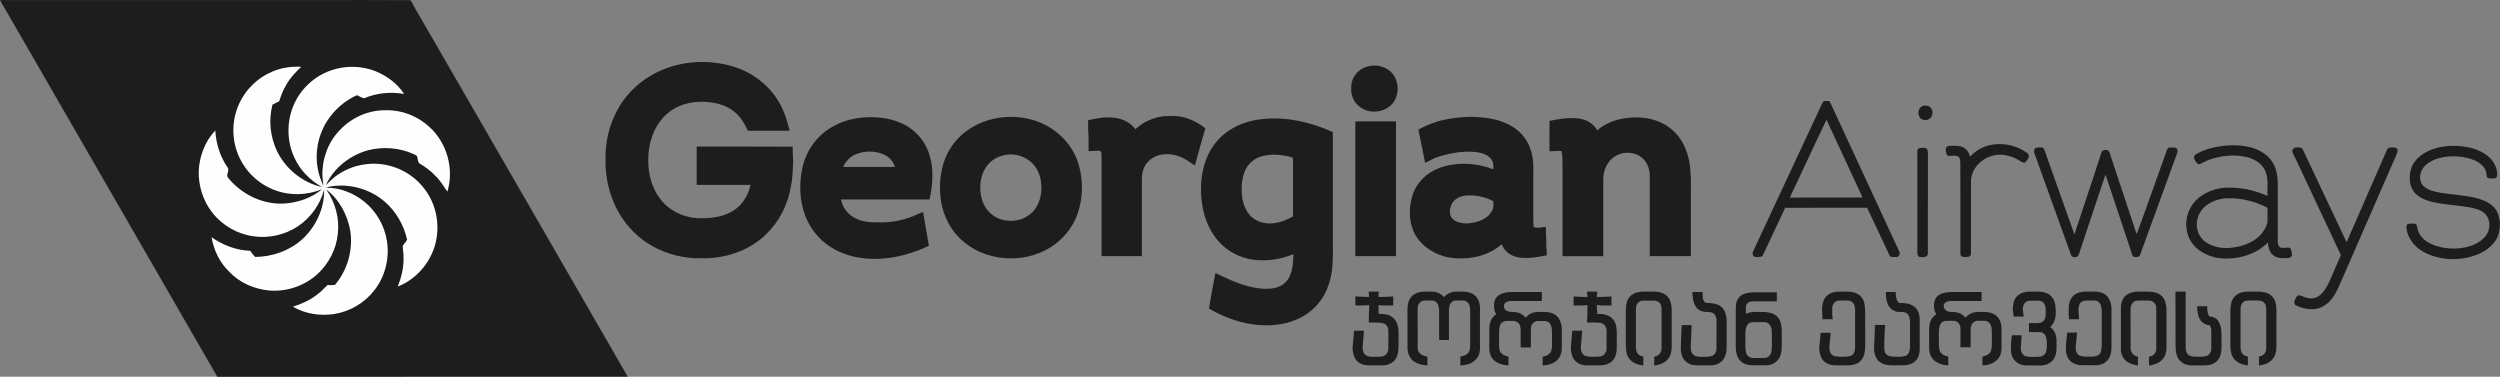
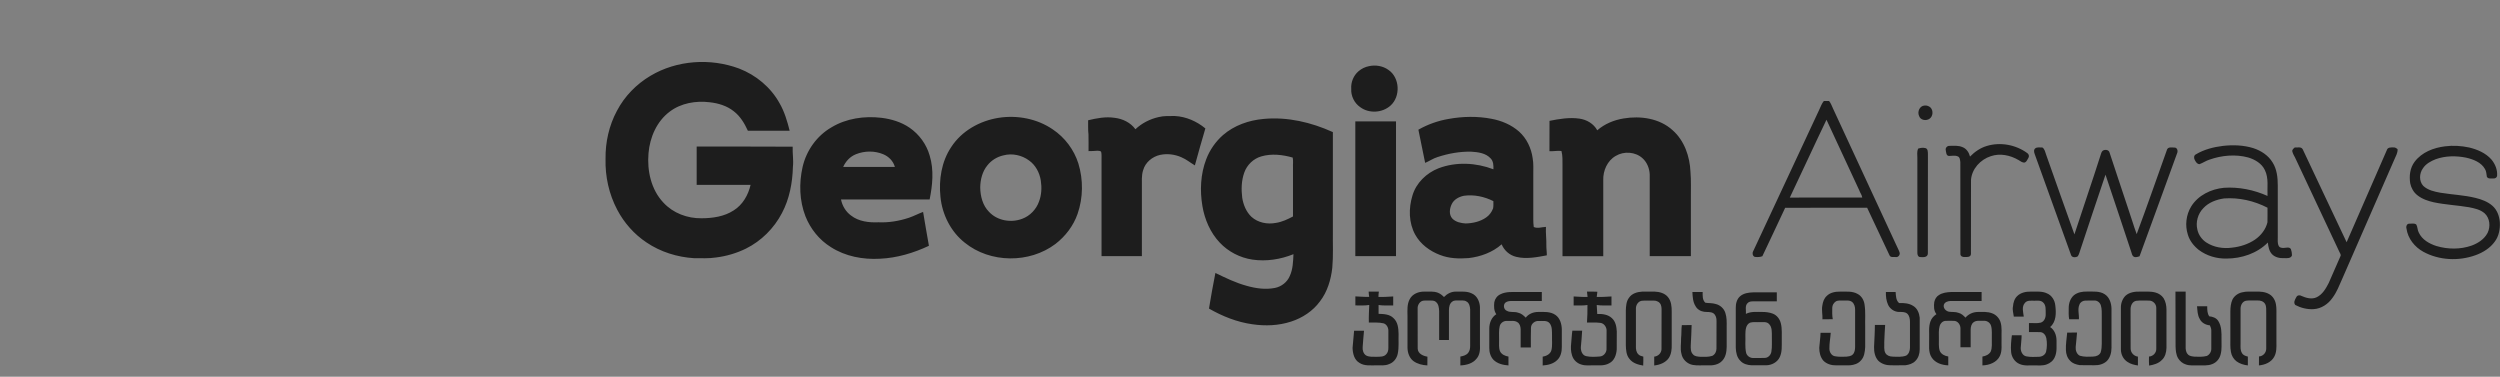
<svg xmlns="http://www.w3.org/2000/svg" version="1.1" id="_x31_" x="0px" y="0px" viewBox="0 0 428.83 64.62" style="enable-background:new 0 0 428.83 64.62;" xml:space="preserve">
  <rect x="0" y="0" width="428.83" height="64.62" fill="#808080" stroke="none" />
  <style type="text/css">
	.st0{fill-rule:evenodd;clip-rule:evenodd;fill:#1D1D1D;}
	.st1{fill-rule:evenodd;clip-rule:evenodd;fill:#FEFEFE;}
</style>
  <g>
    <path class="st0" d="M332.59,50.61c0.61-0.4,1.36-0.49,2.08-0.52c1.75,0,3.49,0,5.24,0c0,0.51,0,1.02,0,1.54c-1.79,0-3.58,0-5.37,0   c-0.44,0.02-0.97,0.19-1.11,0.66c-0.14,0.57,0.36,1.09,0.89,1.18c0.54,0.08,1.1-0.01,1.62,0.19c0.49,0.12,0.87,0.46,1.2,0.83   c0.52-0.63,1.33-0.98,2.15-0.98c0.81,0,1.65-0.07,2.42,0.23c0.67,0.24,1.2,0.8,1.43,1.47c0.31,0.94,0.15,1.94,0.19,2.91   c-0.05,0.98,0.15,2.01-0.28,2.93c-0.53,1.13-1.83,1.59-3,1.63c-0.01-0.51,0-1.01,0-1.52c0.56-0.09,1.13-0.34,1.42-0.85   c0.29-0.7,0.16-1.47,0.19-2.2c-0.03-0.74,0.08-1.5-0.13-2.22c-0.15-0.54-0.71-0.92-1.27-0.86c-0.58,0.03-1.23-0.13-1.72,0.24   c-0.4,0.29-0.51,0.83-0.51,1.29c0,1,0,2,0,3.01c-0.58,0-1.17,0-1.75,0c0-1.09,0-2.19,0-3.28c-0.01-0.58-0.43-1.2-1.04-1.25   c-0.52-0.02-1.04-0.02-1.55,0c-0.47,0.04-0.85,0.42-0.97,0.86c-0.21,0.71-0.14,1.47-0.14,2.2c0.02,0.69-0.08,1.41,0.15,2.08   c0.24,0.59,0.87,0.88,1.46,0.97c0,0.5,0,1.01,0,1.52c-1.07-0.04-2.23-0.4-2.84-1.34c-0.64-0.96-0.4-2.15-0.44-3.23   c0.04-0.99-0.13-2.03,0.23-2.98c0.18-0.52,0.56-0.93,1.02-1.23c-0.47-0.59-0.46-1.38-0.37-2.08   C331.89,51.34,332.15,50.86,332.59,50.61L332.59,50.61z M323.49,50.09c0.56,0,1.11,0,1.67,0c0.06,0.66,0.04,1.42,0.59,1.89   c0.83-0.02,1.71,0.03,2.42,0.49c0.71,0.41,1.04,1.24,1.12,2.02c0.01,1.82,0,3.63,0,5.45c0,0.71-0.22,1.46-0.74,1.97   c-0.44,0.47-1.09,0.66-1.71,0.74c-0.84,0.03-1.67,0-2.51,0.01c-0.77,0.01-1.56-0.23-2.12-0.76c-0.6-0.63-0.77-1.55-0.75-2.39   c0.05-1.26,0.14-2.51,0.14-3.77c0.58,0,1.17,0,1.76,0c-0.09,0.98-0.09,1.96-0.15,2.94c0.04,0.63-0.12,1.31,0.2,1.89   c0.25,0.42,0.74,0.59,1.21,0.6c0.77,0.02,1.59,0.11,2.34-0.17c0.46-0.26,0.65-0.83,0.66-1.34c0-1.49,0-2.99,0-4.48   c0-0.5-0.1-1.05-0.48-1.39c-0.4-0.33-0.94-0.27-1.41-0.28c-0.78-0.02-1.51-0.5-1.85-1.2C323.55,51.61,323.47,50.84,323.49,50.09   L323.49,50.09z M300.18,55.35c-0.77,0.38-0.78,1.34-0.79,2.08c0.04,1.02-0.1,2.06,0.12,3.06c0.12,0.54,0.65,0.92,1.2,0.92   c0.69-0.01,1.39,0.02,2.08-0.02c0.56-0.05,0.98-0.54,1.06-1.08c0.15-0.86,0.05-1.73,0.08-2.6c-0.01-0.73,0.07-1.61-0.51-2.16   c-0.42-0.42-1.06-0.27-1.59-0.29C301.29,55.29,300.72,55.18,300.18,55.35L300.18,55.35z M298.47,50.83   c0.61-0.54,1.47-0.66,2.26-0.68c1.35,0,2.7,0,4.05,0c0,0.51,0,1.02,0,1.54c-1.35,0-2.7,0-4.05,0c-0.34,0-0.72,0.03-0.96,0.3   c-0.5,0.48-0.23,1.24-0.29,1.85c0.87-0.45,1.86-0.32,2.8-0.33c0.61,0,1.24,0.07,1.81,0.29c0.71,0.27,1.21,0.94,1.38,1.66   c0.25,0.96,0.13,1.96,0.16,2.94c-0.01,0.96,0.08,1.98-0.35,2.87c-0.41,0.87-1.37,1.37-2.31,1.39c-0.84,0-1.68,0-2.51,0   c-0.71-0.03-1.46-0.23-1.94-0.78c-0.59-0.57-0.75-1.43-0.78-2.22c0-2.28,0-4.57,0-6.85C297.73,52.1,297.91,51.32,298.47,50.83   L298.47,50.83z M290.3,50.09c0.58,0,1.17,0,1.76,0c0,0.63-0.06,1.39,0.47,1.84c0.58,0.09,1.18,0.03,1.75,0.21   c0.77,0.18,1.44,0.77,1.67,1.53c0.26,0.76,0.24,1.57,0.23,2.36c0,1.16,0,2.32,0,3.49c-0.01,0.84-0.17,1.76-0.78,2.38   c-0.63,0.68-1.62,0.82-2.5,0.77c-0.84-0.04-1.7,0.08-2.53-0.07c-0.96-0.18-1.78-0.95-1.95-1.92c-0.24-0.88-0.03-1.79-0.06-2.68   c0.09-0.74,0.02-1.49,0.13-2.23c0.56-0.02,1.12-0.01,1.68-0.01c-0.02,1.17-0.1,2.33-0.15,3.49c-0.01,0.52-0.03,1.13,0.38,1.53   c0.29,0.36,0.8,0.38,1.23,0.42c0.69,0.01,1.41,0.06,2.08-0.16c0.46-0.22,0.72-0.73,0.72-1.22c0.01-1.59,0-3.17,0.01-4.76   c0.02-0.48-0.12-1.01-0.52-1.31c-0.48-0.32-1.08-0.19-1.61-0.27c-0.61-0.08-1.19-0.43-1.48-0.98   C290.38,51.78,290.34,50.91,290.3,50.09L290.3,50.09z M257.34,50.49c0.97-0.5,2.09-0.4,3.15-0.4c1.32,0,2.65,0,3.98,0   c0,0.51,0,1.02,0,1.54c-1.75,0-3.49,0-5.24,0c-0.36,0-0.75,0.06-1.03,0.3c-0.4,0.4-0.25,1.16,0.26,1.38   c0.59,0.34,1.3,0.1,1.92,0.32c0.53,0.11,0.97,0.47,1.33,0.86c0.5-0.66,1.32-0.98,2.14-0.98c1-0.01,2.11-0.09,2.97,0.52   c0.77,0.54,1.05,1.52,1.08,2.42c0,1.03-0.01,2.05,0,3.08c0.01,0.81-0.19,1.69-0.81,2.25c-0.65,0.64-1.59,0.85-2.47,0.91   c-0.01-0.51-0.01-1.01,0-1.52c0.65-0.09,1.32-0.44,1.5-1.11c0.19-0.81,0.07-1.66,0.1-2.48c-0.02-0.71,0.06-1.53-0.4-2.12   c-0.44-0.56-1.22-0.37-1.83-0.4c-0.67-0.08-1.35,0.44-1.38,1.12c-0.05,1.14-0.01,2.28-0.02,3.42c-0.58,0-1.17,0-1.75,0   c0-1.05,0-2.1,0-3.15c-0.02-0.45-0.16-0.96-0.57-1.19c-0.51-0.35-1.16-0.16-1.73-0.21c-0.56-0.06-1.13,0.31-1.28,0.85   c-0.2,0.77-0.1,1.58-0.12,2.37c0.03,0.68-0.11,1.4,0.19,2.04c0.28,0.51,0.86,0.76,1.42,0.85c0,0.51,0,1.01,0,1.52   c-0.91-0.06-1.88-0.29-2.56-0.95c-0.52-0.55-0.75-1.32-0.73-2.07c0.01-1.12,0-2.24,0-3.35c0.01-0.93,0.39-1.9,1.2-2.41   c-0.42-0.61-0.42-1.37-0.34-2.07C256.43,51.26,256.81,50.74,257.34,50.49L257.34,50.49z M384.57,50.15   c0.77-0.21,1.56-0.11,2.35-0.13c0.79-0.02,1.65,0.02,2.35,0.45c0.63,0.36,1.02,1.06,1.13,1.76c0.12,0.65,0.07,1.31,0.08,1.97   c0,1.49,0,2.99,0,4.48c0.01,0.84,0.05,1.73-0.37,2.5c-0.5,0.96-1.6,1.41-2.63,1.5c-0.01-0.51-0.01-1.03,0.01-1.54   c0.7-0.03,1.25-0.65,1.24-1.34c0-2.05,0-4.11,0-6.16c-0.02-0.5,0.06-1.03-0.18-1.48c-0.26-0.49-0.86-0.66-1.37-0.62   c-0.64,0.02-1.28-0.05-1.91,0.04c-0.62,0.12-0.94,0.77-0.94,1.36c-0.01,2,0,4.01,0,6.01c0,0.54-0.07,1.14,0.25,1.62   c0.2,0.37,0.62,0.5,1,0.59c0,0.51,0,1.01,0,1.52c-0.69-0.08-1.39-0.29-1.96-0.71c-0.5-0.39-0.84-0.98-0.94-1.6   c-0.15-0.79-0.09-1.6-0.1-2.4c0-1.54,0-3.07,0-4.61c0.01-0.68,0.08-1.38,0.37-2C383.27,50.74,383.9,50.3,384.57,50.15L384.57,50.15   z M373.16,50.02c0.58,0,1.16,0,1.75,0c0,3.12,0,6.24,0,9.36c-0.02,0.49,0.02,1.05,0.39,1.41c0.28,0.32,0.74,0.34,1.13,0.39   c0.69,0.02,1.41,0.06,2.1-0.12c0.48-0.21,0.8-0.74,0.78-1.26c0-1.03,0-2.05,0-3.08c0.01-0.32-0.11-0.63-0.24-0.91   c-0.71-0.06-1.42-0.43-1.74-1.09c-0.4-0.66-0.39-1.45-0.47-2.19c0.58,0,1.16,0,1.75,0c0,0.59-0.01,1.23,0.35,1.73   c0.59,0.05,1.21,0.27,1.54,0.79c0.59,0.91,0.57,2.04,0.56,3.08c-0.02,0.88,0.09,1.79-0.15,2.66c-0.17,0.73-0.7,1.38-1.41,1.65   c-0.79,0.34-1.66,0.21-2.49,0.24c-0.68-0.02-1.38,0.07-2.03-0.15c-0.58-0.17-1.08-0.59-1.38-1.1c-0.35-0.62-0.4-1.35-0.42-2.04   C373.16,56.25,373.16,53.14,373.16,50.02L373.16,50.02z M364.58,50.74c0.67-0.62,1.63-0.74,2.5-0.72c0.89,0.03,1.79-0.09,2.66,0.16   c0.55,0.15,1.06,0.48,1.38,0.96c0.36,0.58,0.49,1.27,0.5,1.95c0,2.19,0,4.38,0,6.57c-0.02,0.75-0.21,1.56-0.79,2.09   c-0.57,0.6-1.4,0.83-2.19,0.96c-0.04-0.52-0.03-1.03-0.02-1.55c0.69-0.03,1.29-0.65,1.25-1.35c0-2.33,0-4.67,0-7   c0.01-0.67-0.58-1.26-1.25-1.25c-0.74,0.01-1.48-0.05-2.21,0.04c-0.67,0.13-0.97,0.88-0.95,1.5c0.01,2.23-0.01,4.46,0.01,6.69   c0,0.7,0.56,1.3,1.25,1.38c0,0.51,0,1.02,0,1.52c-0.63-0.09-1.27-0.25-1.79-0.61c-0.72-0.45-1.13-1.3-1.13-2.14   c0-2.38,0-4.75,0-7.13C363.78,52.06,364.05,51.28,364.58,50.74L364.58,50.74z M355.71,50.67c0.63-0.53,1.5-0.68,2.3-0.66   c1.01,0.02,2.13-0.12,3.02,0.46c0.82,0.53,1.14,1.54,1.16,2.48c0,2.23,0,4.47,0,6.7c0,0.81-0.21,1.67-0.79,2.27   c-0.57,0.54-1.38,0.76-2.15,0.73c-0.84-0.02-1.68,0.02-2.52-0.02c-0.61-0.1-1.24-0.29-1.65-0.77c-0.48-0.47-0.69-1.15-0.71-1.8   c-0.04-1.01,0.13-2.01,0.22-3.01c0.56,0,1.13,0.01,1.69-0.01c-0.05,0.82-0.16,1.63-0.23,2.45c-0.05,0.57,0.15,1.26,0.71,1.53   c0.75,0.23,1.55,0.17,2.33,0.14c0.49-0.02,1.03-0.23,1.24-0.71c0.15-0.48,0.19-0.99,0.19-1.5c-0.01-1.53,0-3.07,0-4.6   c-0.01-0.65,0.04-1.32-0.15-1.95c-0.14-0.48-0.59-0.87-1.1-0.85c-0.53-0.01-1.05-0.01-1.58,0.01c-0.42,0.02-0.84,0.26-0.99,0.67   c-0.37,0.81-0.04,1.69-0.1,2.54c-0.56,0-1.11,0-1.67,0c-0.12-0.64-0.08-1.3-0.08-1.95C354.85,52.03,355.12,51.21,355.71,50.67   L355.71,50.67z M346.03,50.77c0.61-0.59,1.51-0.77,2.33-0.75c0.93,0.03,1.91-0.12,2.78,0.31c0.82,0.34,1.33,1.2,1.41,2.06   c0.16,1.27,0.18,2.81-0.89,3.71c0.76,0.48,1.1,1.43,1.1,2.31c-0.02,0.95,0.12,1.96-0.3,2.85c-0.25,0.6-0.79,1.04-1.39,1.25   c-0.69,0.26-1.43,0.15-2.14,0.17c-0.84-0.02-1.71,0.11-2.5-0.24c-0.83-0.34-1.37-1.17-1.46-2.04c-0.09-0.97,0.01-1.94,0.13-2.89   c0.56,0,1.11,0,1.67,0c0,0.72-0.11,1.44-0.15,2.16c-0.02,0.61,0.31,1.35,0.98,1.46c0.71,0.14,1.44,0.09,2.16,0.07   c0.53-0.02,1.07-0.34,1.21-0.88c0.17-0.76,0.18-1.55,0.04-2.32c-0.1-0.5-0.49-1-1.02-1.03c-0.65-0.03-1.31,0-1.96-0.01   c0-0.51,0-1.03,0-1.54c0.67-0.04,1.36,0.09,2.02-0.08c0.64-0.19,0.89-0.92,0.85-1.53c-0.02-0.65,0.1-1.46-0.45-1.94   c-0.4-0.4-1-0.28-1.5-0.29c-0.56,0.01-1.21-0.11-1.61,0.37c-0.59,0.65-0.3,1.58-0.2,2.35c-0.57,0-1.14,0-1.71,0   c-0.07-0.58-0.27-1.16-0.14-1.74C345.34,51.9,345.54,51.23,346.03,50.77L346.03,50.77z M313.35,50.76c0.6-0.61,1.51-0.75,2.33-0.74   c0.99,0.02,2.06-0.12,2.96,0.4c0.68,0.35,1.09,1.08,1.19,1.82c0.2,1.3,0.07,2.62,0.11,3.94c-0.01,1.11,0.01,2.23,0,3.34   c-0.05,0.83-0.15,1.75-0.78,2.36c-0.45,0.51-1.15,0.72-1.8,0.78c-0.79,0.01-1.58-0.01-2.37,0.01c-0.8,0.02-1.65-0.22-2.22-0.8   c-0.53-0.6-0.71-1.43-0.71-2.21c0.05-0.86,0.21-1.72,0.22-2.58c0.58,0,1.16,0,1.75,0c-0.06,0.91-0.25,1.81-0.23,2.72   c-0.01,0.56,0.34,1.19,0.92,1.3c0.64,0.13,1.3,0.1,1.96,0.08c0.39-0.05,0.84-0.07,1.13-0.38c0.34-0.33,0.39-0.84,0.4-1.28   c-0.01-2.14,0-4.29,0-6.43c0-0.47-0.14-0.99-0.52-1.3c-0.46-0.35-1.06-0.21-1.59-0.24c-0.41,0.02-0.86-0.07-1.22,0.17   c-0.35,0.24-0.59,0.65-0.59,1.08c-0.01,0.65-0.03,1.31,0.09,1.95c-0.59,0.02-1.18,0.01-1.77,0.02c0.04-0.79-0.17-1.57-0.02-2.36   C312.67,51.81,312.88,51.18,313.35,50.76L313.35,50.76z M279.43,51.07c0.5-0.75,1.44-1.01,2.29-1.05c0.7-0.01,1.4,0,2.1,0   c0.83,0.03,1.73,0.26,2.28,0.93c0.59,0.7,0.66,1.67,0.65,2.55c-0.01,1.86,0,3.73,0,5.6c0.03,0.79-0.06,1.63-0.5,2.31   c-0.56,0.81-1.56,1.18-2.5,1.28c-0.01-0.51-0.01-1.02,0-1.52c0.66-0.05,1.21-0.58,1.25-1.25c0.02-2.09,0-4.18,0.01-6.27   c-0.01-0.45,0.05-0.92-0.12-1.35c-0.17-0.48-0.71-0.75-1.2-0.74c-0.69,0.01-1.39-0.03-2.07,0.03c-0.64,0.1-1.03,0.75-1.01,1.36   c0,2.15,0,4.29,0,6.44c-0.02,0.49,0.05,1.03,0.42,1.39c0.21,0.24,0.55,0.3,0.85,0.39c0,0.51,0.01,1.03-0.02,1.54   c-0.89-0.15-1.84-0.43-2.39-1.19c-0.52-0.64-0.56-1.49-0.59-2.28c0-2,0-4,0-6C278.91,52.49,278.96,51.68,279.43,51.07L279.43,51.07   z M272.22,50.02c0.59,0,1.18-0.01,1.78,0.02c-0.04,0.29-0.08,0.59-0.11,0.89c0.85,0.04,1.69-0.04,2.53-0.08c0,0.51,0,1.03,0,1.55   c-0.84-0.02-1.69,0.05-2.53-0.08c0.01,0.51,0.08,1.03,0.09,1.54c0.87-0.04,1.84,0.08,2.51,0.71c0.64,0.57,0.8,1.48,0.84,2.3   c-0.01,1.02,0.01,2.05-0.01,3.07c-0.06,0.92-0.41,1.96-1.31,2.38c-0.86,0.49-1.87,0.32-2.81,0.35c-0.64-0.02-1.29,0.08-1.91-0.13   c-0.77-0.2-1.41-0.81-1.63-1.57c-0.23-0.68-0.23-1.41-0.15-2.12c0.08-0.71,0.09-1.42,0.2-2.13c0.56,0,1.12,0,1.68,0   c-0.03,0.93-0.15,1.86-0.22,2.79c-0.04,0.63,0.21,1.43,0.91,1.58c0.76,0.17,1.55,0.12,2.32,0.06c0.63-0.03,1.13-0.59,1.17-1.21   c0.02-1.03,0-2.05,0.01-3.08c0.08-0.71-0.44-1.48-1.19-1.49c-0.72-0.09-1.45-0.03-2.17-0.04c0.06-1,0.1-2.01,0.08-3.01   c-0.79,0.13-1.58,0.06-2.37,0.08c0-0.52,0-1.03,0-1.55c0.8,0.03,1.59,0.12,2.39,0.08C272.29,50.62,272.26,50.32,272.22,50.02   L272.22,50.02z M241.81,51.32c0.46-0.9,1.51-1.31,2.48-1.3c0.78,0.02,1.6-0.1,2.35,0.19c0.41,0.15,0.75,0.44,1.05,0.74   c0.53-0.56,1.25-0.94,2.04-0.93c0.92,0.02,1.89-0.11,2.75,0.32c0.9,0.39,1.34,1.41,1.38,2.34c0,2.14,0,4.29,0,6.43   c0.04,0.83,0,1.76-0.59,2.42c-0.65,0.83-1.76,1.11-2.77,1.15c0-0.51,0-1.01,0-1.52c0.49-0.09,1.03-0.23,1.35-0.65   c0.28-0.36,0.34-0.83,0.33-1.27c-0.01-2.05,0-4.1,0-6.16c-0.03-0.51-0.15-1.13-0.66-1.38c-0.37-0.24-0.82-0.13-1.23-0.16   c-0.4,0.01-0.84-0.07-1.18,0.2c-0.47,0.32-0.57,0.94-0.57,1.47c0,1.7,0,3.41,0,5.11c-0.56,0-1.12,0-1.68,0c0-1.66,0-3.31,0-4.96   c-0.03-0.56-0.09-1.22-0.57-1.58c-0.32-0.29-0.78-0.22-1.17-0.23c-0.39,0.01-0.8-0.04-1.17,0.07c-0.51,0.21-0.81,0.78-0.78,1.32   c0.01,2.29-0.01,4.59,0.01,6.88c0.05,0.86,0.93,1.24,1.67,1.36c0,0.5,0,1-0.01,1.5c-0.85-0.04-1.71-0.25-2.4-0.75   c-0.69-0.53-0.99-1.42-1.01-2.26c0-1.82,0-3.64,0-5.46C241.42,53.24,241.33,52.2,241.81,51.32L241.81,51.32z M234.77,50.02   c0.58,0,1.16,0,1.75,0c-0.05,0.3-0.07,0.6-0.07,0.91c0.84,0.04,1.68-0.04,2.53-0.08c0,0.51,0,1.03,0,1.55   c-0.84-0.02-1.68,0.05-2.51-0.08c0,0.5,0,1.01,0,1.51c0.89,0.03,1.91,0.06,2.57,0.75c0.75,0.68,0.84,1.75,0.86,2.7   c-0.04,1.13,0.09,2.27-0.14,3.39c-0.16,0.79-0.7,1.51-1.48,1.78c-0.71,0.32-1.49,0.2-2.23,0.22c-0.96-0.02-2.01,0.14-2.85-0.42   c-0.91-0.51-1.17-1.62-1.19-2.59c0.08-0.98,0.16-1.96,0.26-2.93c0.57,0,1.13,0,1.7,0c-0.07,0.93-0.18,1.86-0.23,2.79   c-0.05,0.53,0.11,1.13,0.57,1.44c0.57,0.32,1.24,0.22,1.87,0.24c0.53-0.02,1.17,0.03,1.57-0.4c0.31-0.29,0.41-0.74,0.4-1.15   c-0.01-0.98,0.01-1.96,0-2.94c0-0.53-0.31-1.1-0.83-1.25c-0.83-0.2-1.68-0.11-2.52-0.13c-0.03-1.01,0.03-2.01,0.07-3.02   c-0.79,0.14-1.59,0.07-2.38,0.08c0-0.52,0-1.03,0-1.55c0.79,0.03,1.58,0.11,2.37,0.08C234.8,50.62,234.78,50.32,234.77,50.02   L234.77,50.02z M329.01,25.5c0.42-0.15,0.88-0.21,1.32-0.08c0.38,0.16,0.35,0.64,0.37,0.99c-0.01,5.69,0.01,11.37-0.01,17.06   c-0.01,0.71-0.83,0.67-1.33,0.62c-0.37-0.01-0.49-0.45-0.47-0.76c0-5.41,0-10.81,0-16.22C328.88,26.56,328.8,26.01,329.01,25.5   L329.01,25.5z M393.21,26c-0.09-0.33,0.22-0.52,0.42-0.71c0.44,0.06,1.1-0.18,1.36,0.32c2.53,5.31,5,10.64,7.53,15.94   c2.29-5.28,4.61-10.56,6.91-15.83c0.14-0.47,0.72-0.44,1.12-0.43c0.28-0.04,0.5,0.13,0.71,0.3c0.05,0.66-0.34,1.22-0.57,1.81   c-2.99,6.84-5.98,13.69-8.97,20.53c-0.48,1.08-0.9,2.19-1.61,3.14c-0.74,1.08-1.94,1.89-3.27,1.96c-1.08,0.06-2.17-0.21-3.12-0.71   c-0.37-0.4-0.06-0.95,0.17-1.34c0.13-0.33,0.56-0.41,0.85-0.23c0.81,0.35,1.78,0.65,2.64,0.24c1-0.48,1.58-1.49,2.07-2.45   c0.68-1.52,1.32-3.05,2-4.57c0.18-0.3-0.11-0.57-0.21-0.84c-2.52-5.36-5.04-10.71-7.55-16.07C393.5,26.71,393.31,26.37,393.21,26   L393.21,26z M349.1,25.46c0.35-0.28,0.81-0.13,1.22-0.17c0.44,0.28,0.5,0.83,0.67,1.28c1.63,4.54,3.19,9.1,4.84,13.63   c1.47-4.53,3.04-9.03,4.48-13.57c0.1-0.27,0.14-0.57,0.37-0.77c0.37-0.26,1.06-0.2,1.18,0.32c1.05,3.11,2.04,6.23,3.1,9.34   c0.54,1.54,0.99,3.11,1.55,4.64c1.8-4.82,3.48-9.69,5.22-14.54c0.23-0.46,0.82-0.3,1.23-0.31c0.5-0.03,0.67,0.58,0.49,0.96   c-2.16,5.89-4.27,11.8-6.45,17.69c-0.32,0.1-0.69,0.25-1,0.06c-0.3-0.18-0.32-0.55-0.43-0.84c-1.47-4.41-2.92-8.82-4.41-13.22   c-1.46,4.27-2.86,8.55-4.29,12.83c-0.15,0.39-0.22,0.83-0.46,1.17c-0.35,0.24-1.02,0.25-1.16-0.22   c-2.08-5.76-4.14-11.52-6.22-17.28C348.9,26.13,348.81,25.7,349.1,25.46L349.1,25.46z M419.4,25.1c1.38-0.18,2.78-0.09,4.14,0.2   c1.41,0.34,2.83,0.94,3.81,2.05c0.66,0.78,1.07,1.8,0.98,2.83c-0.04,0.28-0.34,0.46-0.61,0.43c-0.39-0.02-0.91,0.12-1.14-0.28   c-0.1-0.45-0.07-0.94-0.33-1.34c-0.65-1.16-2.02-1.67-3.25-1.95c-1.71-0.34-3.54-0.33-5.2,0.27c-0.84,0.33-1.69,0.79-2.19,1.56   c-0.63,0.87-0.7,2.2,0.06,3.02c0.79,0.74,1.9,0.98,2.94,1.17c2,0.33,4.05,0.4,6.03,0.89c1.02,0.25,2.05,0.63,2.86,1.32   c0.83,0.71,1.23,1.8,1.3,2.87c0.07,1.15-0.16,2.37-0.87,3.31c-0.8,1.11-2.01,1.86-3.28,2.32c-2.89,1.05-6.26,0.9-8.97-0.58   c-1.48-0.81-2.65-2.26-2.89-3.97c-0.12-0.36,0.06-0.9,0.52-0.85c0.38,0.02,0.85-0.13,1.17,0.16c0.23,0.42,0.18,0.94,0.42,1.37   c0.56,1.21,1.8,1.91,3.02,2.3c1.95,0.58,4.1,0.61,6.03-0.07c1.12-0.41,2.19-1.1,2.75-2.18c0.52-1.07,0.41-2.53-0.51-3.36   c-0.74-0.65-1.74-0.85-2.67-1.04c-2.01-0.34-4.06-0.43-6.06-0.85c-1.01-0.23-2.02-0.57-2.83-1.23c-0.63-0.5-1.04-1.24-1.2-2.02   c-0.2-1.26-0.04-2.65,0.75-3.69C415.42,26.1,417.45,25.34,419.4,25.1L419.4,25.1z M377.94,35.71c-0.93,0.95-1.34,2.39-1.02,3.68   c0.19,0.9,0.77,1.7,1.53,2.2c1.29,0.84,2.9,1.1,4.41,0.89c1.4-0.15,2.78-0.59,3.95-1.38c1.02-0.71,1.84-1.75,2.13-2.96   c0.03-0.84,0-1.68,0.01-2.51c-2.29-1.18-4.88-1.78-7.46-1.59C380.18,34.23,378.85,34.72,377.94,35.71L377.94,35.71z M376.64,26.49   c-0.35,0.18-0.34,0.68-0.15,0.98c0.17,0.3,0.38,0.68,0.79,0.69c0.58-0.21,1.1-0.58,1.69-0.77c2.12-0.75,4.48-0.97,6.67-0.38   c1.16,0.35,2.33,1.03,2.86,2.17c0.68,1.38,0.38,2.96,0.45,4.43c-2.33-1.05-4.92-1.57-7.47-1.4c-2.21,0.21-4.45,1.29-5.63,3.22   c-0.87,1.43-1.08,3.24-0.56,4.83c0.31,1.04,1.02,1.93,1.86,2.6c1.36,1.02,3.07,1.53,4.76,1.49c2.59,0,5.25-0.88,7.1-2.75   c0.07,0.7,0.21,1.45,0.7,1.99c0.54,0.56,1.35,0.73,2.1,0.69c0.47,0,1.16,0.09,1.34-0.49c-0.01-0.36-0.07-0.74-0.19-1.07   c-0.26-0.4-0.76-0.22-1.14-0.2c-0.35,0.03-0.81-0.01-0.96-0.37c-0.23-0.47-0.14-1.01-0.15-1.51c0-2.94,0-5.87,0-8.8   c0-1.37-0.14-2.8-0.89-3.98c-0.73-1.21-1.98-2.02-3.3-2.45c-1.67-0.52-3.46-0.58-5.19-0.39C379.69,25.22,378.05,25.64,376.64,26.49   L376.64,26.49z M340.82,25.03c2.34-0.7,4.99-0.2,6.95,1.25c0.25,0.17,0.33,0.54,0.17,0.8c-0.18,0.27-0.29,0.62-0.58,0.78   c-0.44,0.12-0.78-0.23-1.14-0.42c-1.4-0.82-3.16-1.19-4.73-0.65c-1.78,0.57-3.27,2.18-3.4,4.08c-0.01,4.23,0.01,8.47-0.01,12.7   c-0.02,0.54-0.65,0.54-1.05,0.51c-0.33,0.05-0.75-0.11-0.76-0.49c-0.02-5.26,0.01-10.52-0.01-15.77c-0.05-0.37-0.06-0.9-0.5-1.02   c-0.48-0.19-0.98-0.04-1.46-0.05c-0.48-0.03-0.47-0.63-0.54-0.99c-0.1-0.37,0.23-0.74,0.6-0.74c0.77-0.01,1.58-0.1,2.3,0.23   c0.67,0.26,1.09,0.93,1.26,1.61C338.73,26.03,339.7,25.36,340.82,25.03L340.82,25.03z M232.48,20.82c2.33,0,4.66,0,6.98,0   c0,7.71,0,15.41,0,23.12c-2.33,0-4.66,0-6.98,0C232.48,36.23,232.48,28.53,232.48,20.82L232.48,20.82z M216.34,26.83   c-1.35,0.39-2.45,1.46-2.91,2.78c-0.49,1.37-0.53,2.87-0.35,4.31c0.19,1.2,0.68,2.41,1.57,3.26c1.12,1.03,2.76,1.34,4.23,1.05   c1.04-0.16,1.99-0.61,2.91-1.1c0-2.78,0-5.57,0-8.35c-0.03-0.58,0.07-1.18-0.05-1.75C220,26.53,218.1,26.31,216.34,26.83   L216.34,26.83z M209.77,23.18c1.93-1.68,4.46-2.56,6.98-2.78c4.08-0.39,8.18,0.58,11.88,2.26c0,5.67,0,11.35,0,17.02   c-0.03,2.09,0.09,4.18-0.1,6.26c-0.23,2.04-0.84,4.1-2.11,5.75c-1.21,1.66-3.01,2.84-4.95,3.47c-2.14,0.7-4.44,0.79-6.65,0.46   c-2.64-0.37-5.14-1.37-7.44-2.69c0.33-2.04,0.7-4.08,1.1-6.11c1.73,0.84,3.47,1.69,5.34,2.2c1.57,0.45,3.25,0.69,4.87,0.37   c1.1-0.22,2.1-0.98,2.54-2.03c0.55-1.17,0.58-2.49,0.64-3.76c-2.22,0.9-4.66,1.28-7.05,0.93c-2.12-0.32-4.12-1.35-5.59-2.91   c-1.62-1.71-2.59-3.97-2.98-6.28c-0.45-2.67-0.32-5.47,0.65-8.01C207.5,25.74,208.5,24.3,209.77,23.18L209.77,23.18z M278.49,20.32   c2.9-0.49,6.18-0.03,8.42,2.02c2.02,1.78,2.95,4.51,3.06,7.14c0.13,1.49,0.05,2.98,0.07,4.48c0,3.33,0,6.66,0,9.98   c-2.35,0-4.7,0-7.06,0c0-4.68,0-9.36,0-14.04c-0.05-1.03-0.47-2.08-1.25-2.77c-1.22-1.1-3.17-1.23-4.57-0.39   c-1.45,0.81-2.2,2.54-2.15,4.15c0.01,4.35,0,8.7,0,13.06c-2.33,0-4.66,0-6.99,0c0-5.19,0-10.39,0-15.58c0-0.83,0.03-1.67-0.18-2.47   c-0.69-0.09-1.37,0.08-2.06,0.03c0-1.73-0.01-3.47,0.01-5.2c1.69-0.34,3.43-0.63,5.15-0.38c1.24,0.18,2.43,0.87,3.04,2   C275.26,21.24,276.85,20.59,278.49,20.32L278.49,20.32z M249.01,35.03c-0.37,0.76-0.5,1.78,0.11,2.46   c0.59,0.61,1.48,0.79,2.29,0.84c1.22-0.03,2.48-0.31,3.5-1.02c0.55-0.37,0.97-0.94,1.2-1.56c0.09-0.41,0.04-0.83,0.05-1.25   c-1.55-0.78-3.32-1.16-5.05-0.92C250.26,33.75,249.39,34.21,249.01,35.03L249.01,35.03z M248.48,20.4   c2.43-0.44,4.95-0.49,7.38-0.02c1.71,0.32,3.38,1.02,4.7,2.18c1.31,1.17,2.1,2.84,2.34,4.57c0.17,0.92,0.1,1.85,0.11,2.78   c0,2.14,0,4.28,0,6.43c0.01,0.87-0.04,1.74,0.08,2.6c0.66,0.3,1.4,0,2.09-0.02c-0.06,1.05,0.1,2.1,0.07,3.15   c-0.01,0.58,0.09,1.15,0.08,1.73c-1.72,0.32-3.52,0.68-5.24,0.26c-1.13-0.26-2.07-1.09-2.51-2.15c-1.56,1.38-3.6,2.12-5.65,2.36   c-1.66,0.13-3.36,0.08-4.93-0.54c-1.74-0.66-3.33-1.83-4.24-3.47c-1.13-2.04-1.15-4.54-0.48-6.72c0.64-2.16,2.4-3.86,4.47-4.67   c3.01-1.15,6.44-0.97,9.42,0.17c0.02-0.64,0.01-1.37-0.47-1.86c-0.83-0.92-2.15-1.09-3.32-1.16c-1.97-0.05-3.93,0.31-5.79,0.92   c-0.76,0.23-1.41,0.7-2.13,1c-0.37-1.9-0.77-3.79-1.16-5.69C244.91,21.33,246.66,20.71,248.48,20.4L248.48,20.4z M172.12,26.65   c-1.07,0.24-2.06,0.84-2.74,1.7c-0.87,1.05-1.22,2.45-1.24,3.79c0.02,1.51,0.42,3.11,1.52,4.21c1.41,1.51,3.78,1.91,5.68,1.18   c1.34-0.49,2.42-1.63,2.89-2.97c0.43-1.14,0.49-2.4,0.3-3.6c-0.21-1.34-0.9-2.64-2.01-3.43C175.28,26.61,173.62,26.25,172.12,26.65   L172.12,26.65z M171.3,20.21c3.2-0.5,6.61,0.15,9.29,1.99c2.06,1.38,3.63,3.47,4.38,5.83c0.86,2.8,0.83,5.88-0.13,8.65   c-0.71,2.05-2.08,3.84-3.79,5.16c-4.46,3.37-11.2,3.32-15.56-0.21c-2.4-1.89-3.87-4.82-4.17-7.84c-0.31-2.94,0.17-6.07,1.84-8.56   C164.96,22.45,168.07,20.72,171.3,20.21L171.3,20.21z M146.83,26.45c-1,0.39-1.77,1.22-2.2,2.19c2.96,0,5.91,0,8.87,0   c-0.27-1.01-1.06-1.8-2.01-2.19C150.02,25.84,148.31,25.86,146.83,26.45L146.83,26.45z M142.61,21.85c2.56-1.55,5.66-1.99,8.6-1.64   c1.69,0.21,3.38,0.72,4.8,1.69c1.66,1.14,2.91,2.85,3.46,4.79c0.75,2.45,0.49,5.06-0.01,7.53c-5.07,0-10.13-0.01-15.2,0   c0.22,1.09,0.82,2.1,1.72,2.75c1.32,1.03,3.08,1.23,4.7,1.16c1.78,0.08,3.55-0.22,5.24-0.78c0.83-0.28,1.6-0.7,2.42-1   c0.33,1.94,0.65,3.88,1,5.81c-2.63,1.24-5.48,2.09-8.4,2.22c-2.92,0.17-5.95-0.4-8.43-2c-1.98-1.23-3.5-3.13-4.35-5.28   c-1.04-2.68-1.12-5.67-0.49-8.46C138.31,25.84,140.1,23.3,142.61,21.85L142.61,21.85z M198.75,20.08   c-1.48,0.33-2.88,1.04-3.99,2.09c-0.83-1.15-2.19-1.8-3.57-1.96c-1.52-0.23-3.07,0.06-4.54,0.42c0.02,0.81-0.04,1.62,0.06,2.42   c0.03,0.95,0,1.91,0.01,2.87c0.52,0.02,1.03-0.04,1.54-0.07c0.21,0.05,0.6-0.02,0.64,0.28c0.08,0.36,0.04,0.74,0.05,1.1   c0,5.57,0,11.13,0,16.7c2.31,0,4.61,0,6.92,0c0-3.94,0-7.87,0-11.8c0.02-0.98-0.1-2,0.22-2.95c0.37-1.33,1.58-2.32,2.9-2.61   c1.22-0.26,2.51-0.1,3.65,0.4c0.84,0.35,1.54,0.94,2.32,1.4c0.56-2.12,1.19-4.23,1.8-6.34c-1.47-1.22-3.31-2.03-5.23-2.13   C200.61,19.91,199.66,19.85,198.75,20.08L198.75,20.08z M330.13,18.1c0.37-0.04,0.77,0.1,1.04,0.37c0.47,0.52,0.41,1.47-0.18,1.89   c-0.58,0.43-1.59,0.26-1.81-0.48C328.85,19.16,329.28,18.15,330.13,18.1L330.13,18.1z M307.01,33.89   c4.14-0.02,8.28,0.01,12.42-0.01c-0.05-0.44-0.37-0.82-0.51-1.24c-1.87-4.03-3.76-8.07-5.62-12.1   C311.17,24.97,309.13,29.45,307.01,33.89L307.01,33.89z M312.04,18.86c0.25-0.52,0.43-1.08,0.81-1.54c0.29,0,0.59,0,0.89,0   c0.33,0.39,0.49,0.9,0.71,1.36c3.61,7.8,7.23,15.59,10.84,23.39c0.18,0.42,0.42,0.82,0.56,1.27c0.1,0.4-0.27,0.84-0.69,0.75   c-0.35-0.03-0.86,0.11-1.04-0.28c-1.27-2.73-2.58-5.45-3.85-8.18c-4.69,0.02-9.38-0.02-14.06,0.02c-1.29,2.78-2.61,5.54-3.91,8.3   c-0.41,0.17-0.85,0.16-1.28,0.12c-0.38-0.12-0.48-0.6-0.32-0.92C304.5,35.05,308.26,26.95,312.04,18.86L312.04,18.86z    M234.82,11.35c1.13-0.25,2.39-0.05,3.34,0.64c1.97,1.33,2.11,4.57,0.35,6.13c-1.4,1.25-3.68,1.39-5.19,0.26   c-1.01-0.69-1.61-1.93-1.54-3.14c-0.08-1.13,0.39-2.29,1.25-3.02C233.54,11.78,234.16,11.48,234.82,11.35L234.82,11.35z M111.58,13   c4.52-2.69,10.27-3.07,15.18-1.25c2.9,1.11,5.44,3.21,6.95,5.94c0.85,1.46,1.33,3.1,1.74,4.73c-2.39,0-4.78,0-7.17,0   c-0.57-1.25-1.3-2.48-2.41-3.33c-1.17-0.94-2.66-1.39-4.14-1.55c-2.36-0.29-4.91,0.14-6.84,1.6c-2.24,1.67-3.42,4.42-3.65,7.14   c-0.26,3,0.44,6.25,2.56,8.48c1.65,1.8,4.12,2.72,6.54,2.68c1.9-0.01,3.89-0.29,5.51-1.35c1.55-0.96,2.5-2.65,2.9-4.38   c-3.08,0-6.17,0-9.25,0c0-2.19,0-4.38,0-6.57c5.49,0.01,10.98-0.02,16.47,0.02c-0.05,1.15,0.17,2.3,0.04,3.45   c-0.07,2.73-0.59,5.51-1.88,7.94c-1.36,2.61-3.55,4.79-6.19,6.1c-1.6,0.78-3.32,1.29-5.08,1.51c-1.25,0.2-2.52,0.12-3.78,0.13   c-2.9-0.18-5.77-1.07-8.18-2.7c-2.12-1.41-3.85-3.37-5.03-5.62c-1.41-2.66-2.08-5.71-2-8.72c-0.04-2.85,0.6-5.73,1.96-8.25   C107.13,16.51,109.17,14.43,111.58,13z" />
-     <path class="st0" d="M0,0.01c18.33-0.01,36.66,0,54.98,0c5.15,0.01,10.3-0.03,15.45,0.02c1.24,2.29,2.59,4.51,3.88,6.77   c11.12,19.27,22.26,38.53,33.37,57.81c-23.47,0.02-46.94,0-70.41,0.01C25.26,43.77,13.22,22.94,1.2,2.1C0.79,1.41,0.38,0.72,0,0.01   z" />
-     <path class="st1" d="M46.14,12.55c-2.79,1.34-4.94,3.95-5.73,6.94c-0.77,2.83-0.36,5.97,1.17,8.49c1.2,2.05,3.11,3.66,5.31,4.54   c2.66,1.08,5.74,1.03,8.38-0.09c-1.79,1.52-4.11,2.3-6.43,2.48c-3.7,0.24-7.39-1.54-9.71-4.41c-0.47-0.52,0.33-1.23-0.08-1.76   c-1.29-1.86-2-4.1-2.12-6.36c-1.77,1.86-2.73,4.41-2.84,6.95c-0.07,2.54,0.74,5.11,2.31,7.12c1.71,2.2,4.3,3.71,7.07,4.08   c2.63,0.39,5.39-0.23,7.61-1.7c2.21-1.46,3.84-3.75,4.52-6.31c0.07,3.21-1.41,6.38-3.76,8.53c-2.19,1.97-5.15,3.01-8.08,3.02   c-0.31-0.33-0.6-0.68-0.85-1.05c-2.38-0.08-4.68-0.97-6.62-2.33c0.36,2.23,1.42,4.37,3.05,5.94c1.75,1.85,4.22,2.94,6.74,3.19   c3.03,0.29,6.15-0.77,8.4-2.82c1.93-1.79,3.22-4.29,3.47-6.92c0.31-2.66-0.45-5.4-2-7.58c2.22,1.68,3.62,4.29,4.12,7   c0.54,3.3-0.45,6.82-2.61,9.37c-0.42,0.02-0.85,0.1-1.27,0.01c-0.6,0.56-1.14,1.2-1.82,1.67c-1.22,0.96-2.66,1.59-4.13,2.06   c2.13,1.25,4.7,1.62,7.12,1.25c2.69-0.43,5.21-1.92,6.87-4.09c1.86-2.36,2.61-5.51,2.14-8.46c-0.42-2.6-1.8-5.03-3.85-6.69   c-1.85-1.5-4.21-2.46-6.62-2.42c1.09-0.38,2.26-0.39,3.4-0.35c2.42,0.2,4.8,1.1,6.64,2.7c1.98,1.69,3.35,4.06,3.9,6.6   c-0.24,0.35-0.54,0.67-0.76,1.03c0,0.66,0.17,1.3,0.14,1.96c0.06,1.72-0.37,3.41-0.98,5.01c3.43-1.34,6.02-4.57,6.63-8.21   c0.5-2.9-0.17-6-1.93-8.37c-1.46-2.02-3.63-3.5-6.04-4.12c-2.89-0.78-6.1-0.29-8.63,1.31c-0.91,0.53-1.63,1.28-2.38,2.01   c1.33-2.94,4.11-5.11,7.18-5.98c2.6-0.68,5.45-0.47,7.9,0.65c0.23,0.14,0.6,0.2,0.61,0.53c0.12,0.34,0.08,0.77,0.33,1.04   c1.01,0.59,1.97,1.28,2.76,2.14c0.84,0.79,1.43,1.79,2.07,2.73c1.19-3.91-0.08-8.44-3.14-11.16c-1.98-1.8-4.65-2.87-7.33-2.8   c-2.99-0.09-5.96,1.23-7.99,3.41c-2.02,2.06-3.05,4.98-2.98,7.84c0.04,0.57,0.13,1.14,0.16,1.71c-0.38-0.92-0.76-1.85-0.93-2.84   c-0.56-2.8,0.01-5.8,1.54-8.21c1.24-1.95,3.04-3.57,5.17-4.5c0.4,0.16,0.78,0.46,1.2,0.53c2.16-0.9,4.57-1.16,6.88-0.74   c-1.16-1.8-2.96-3.11-4.92-3.91c-2.43-0.95-5.2-1-7.65-0.12c-2.89,0.99-5.3,3.28-6.45,6.11C49.16,21,49.21,24.27,50.48,27   c0.96,2.17,2.71,3.94,4.78,5.09c-3.34-0.74-6.25-3.09-7.74-6.16c-1.17-2.46-1.49-5.36-0.77-8c0.38-0.18,0.76-0.37,1.14-0.55   c0.31-1.01,0.7-2.01,1.27-2.92c0.64-1.15,1.56-2.09,2.5-3C49.76,11.35,47.84,11.68,46.14,12.55z" />
  </g>
</svg>